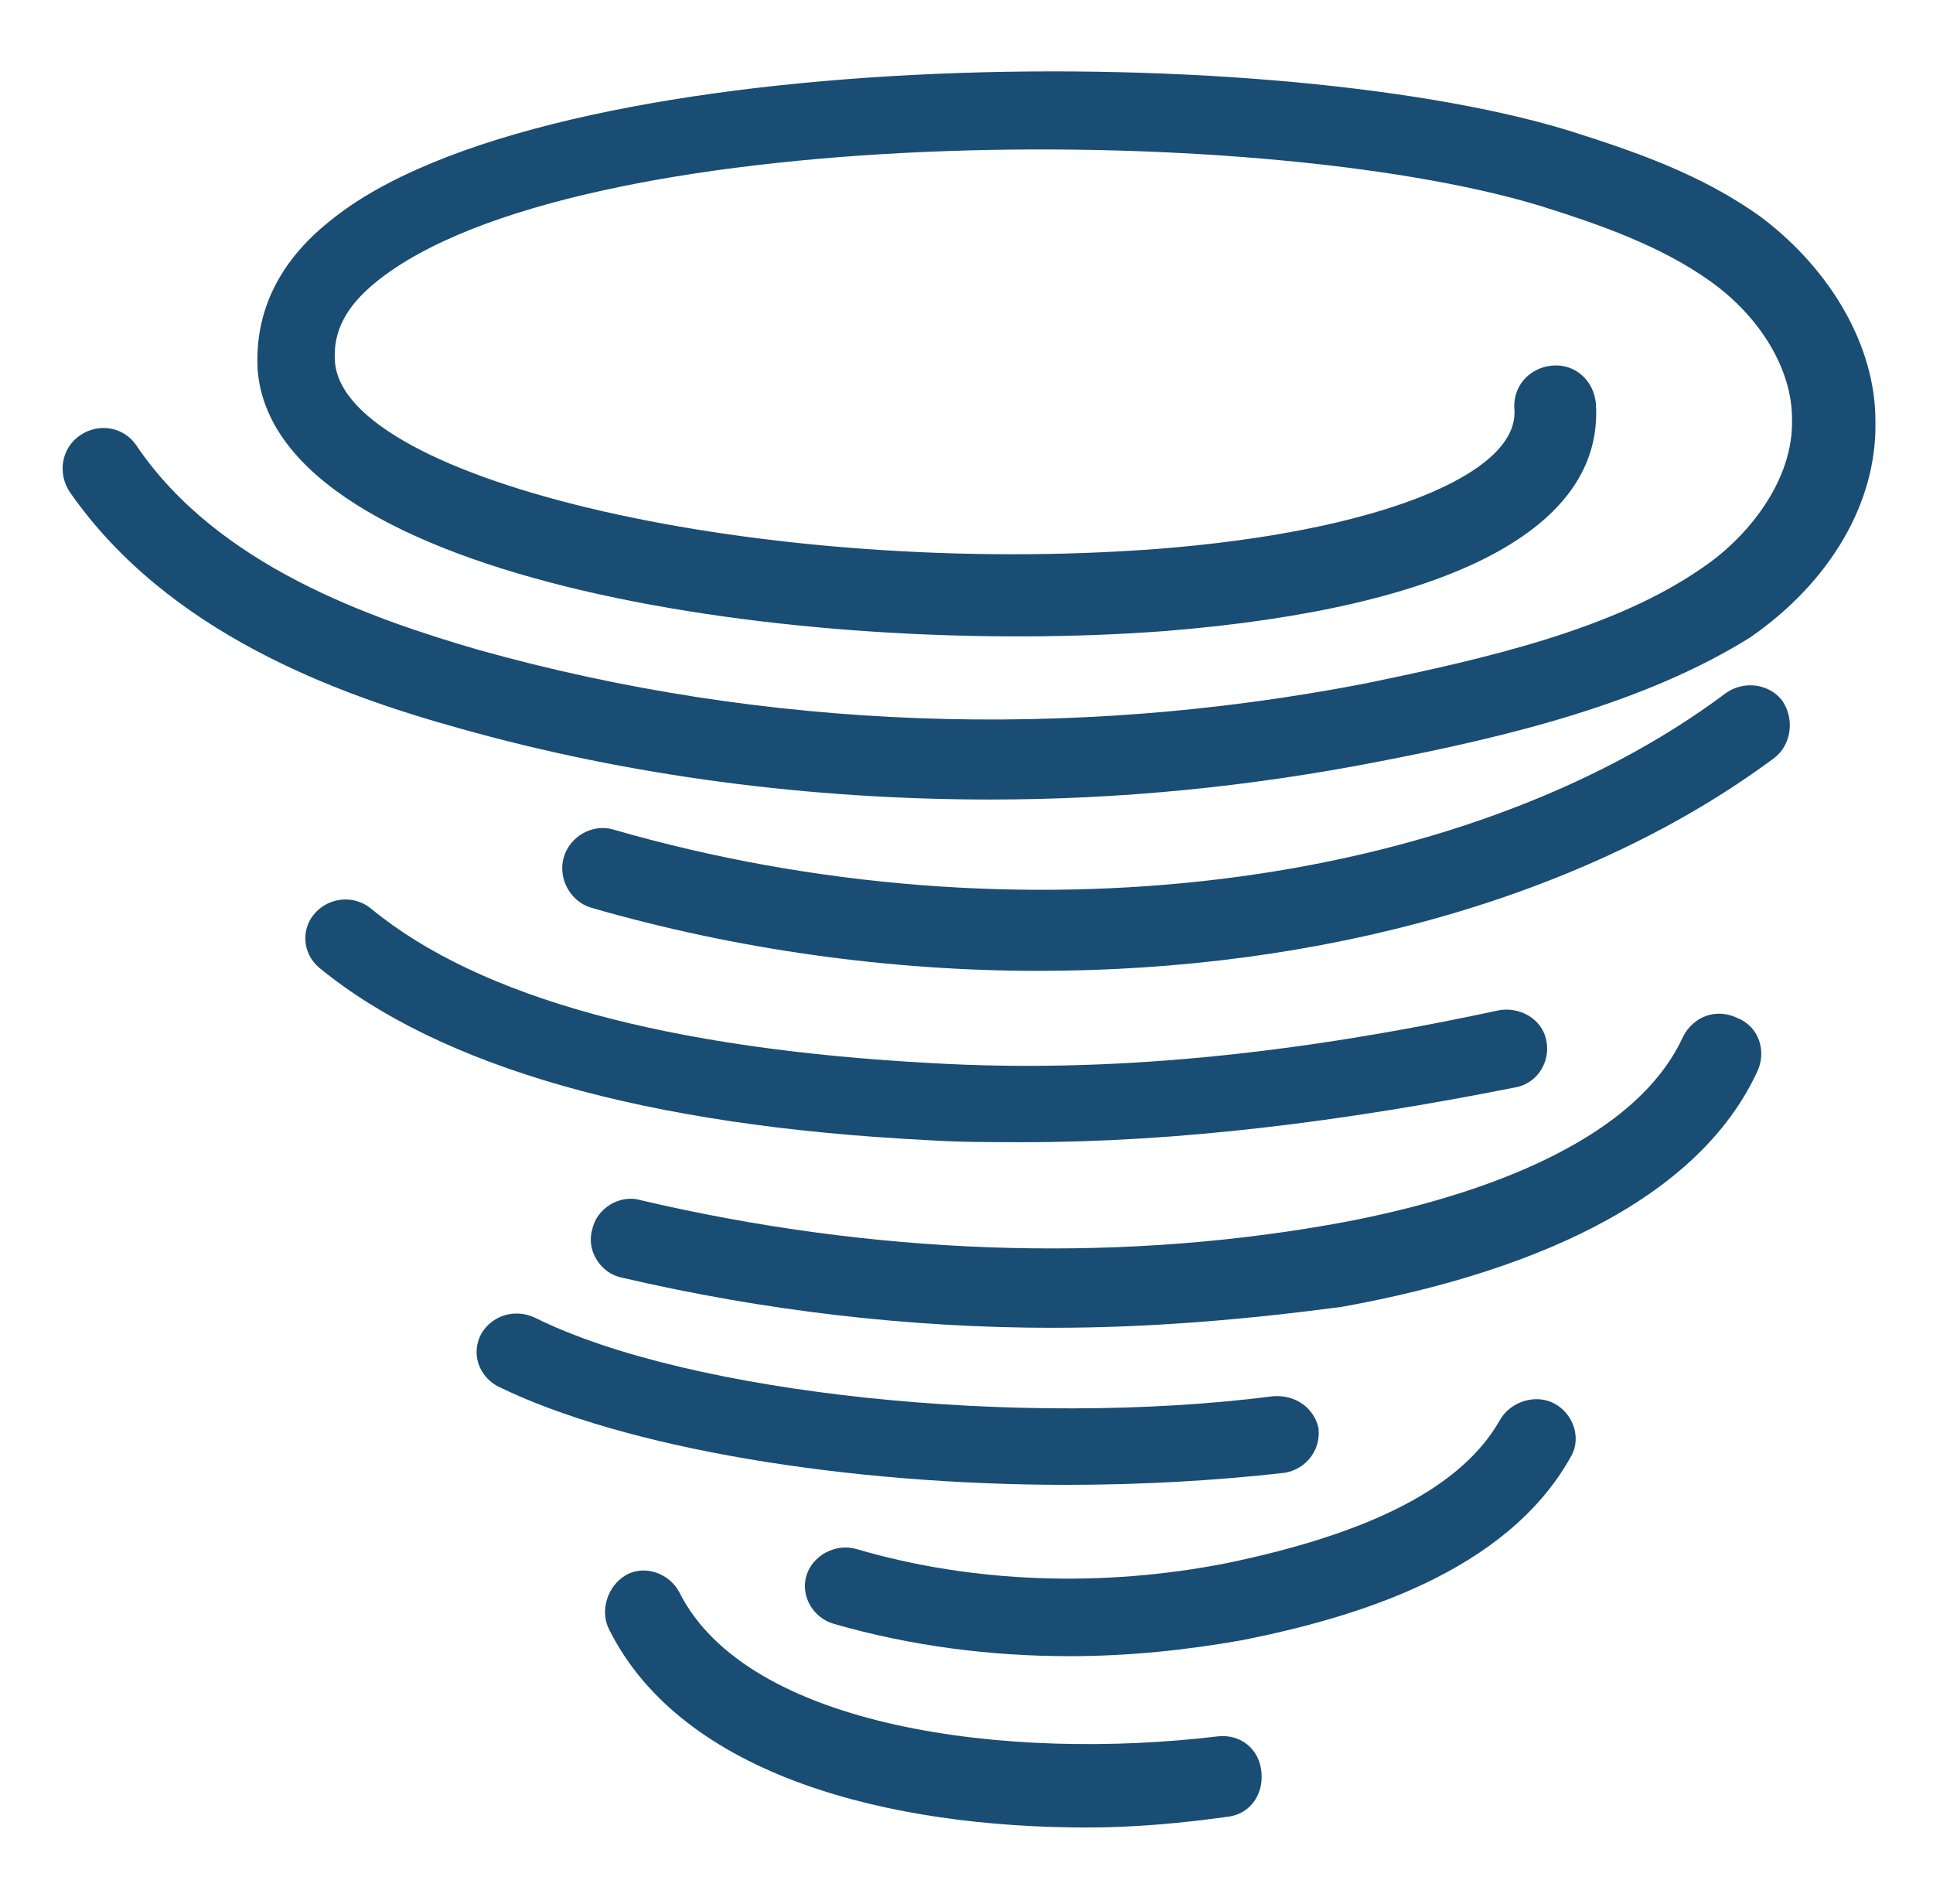
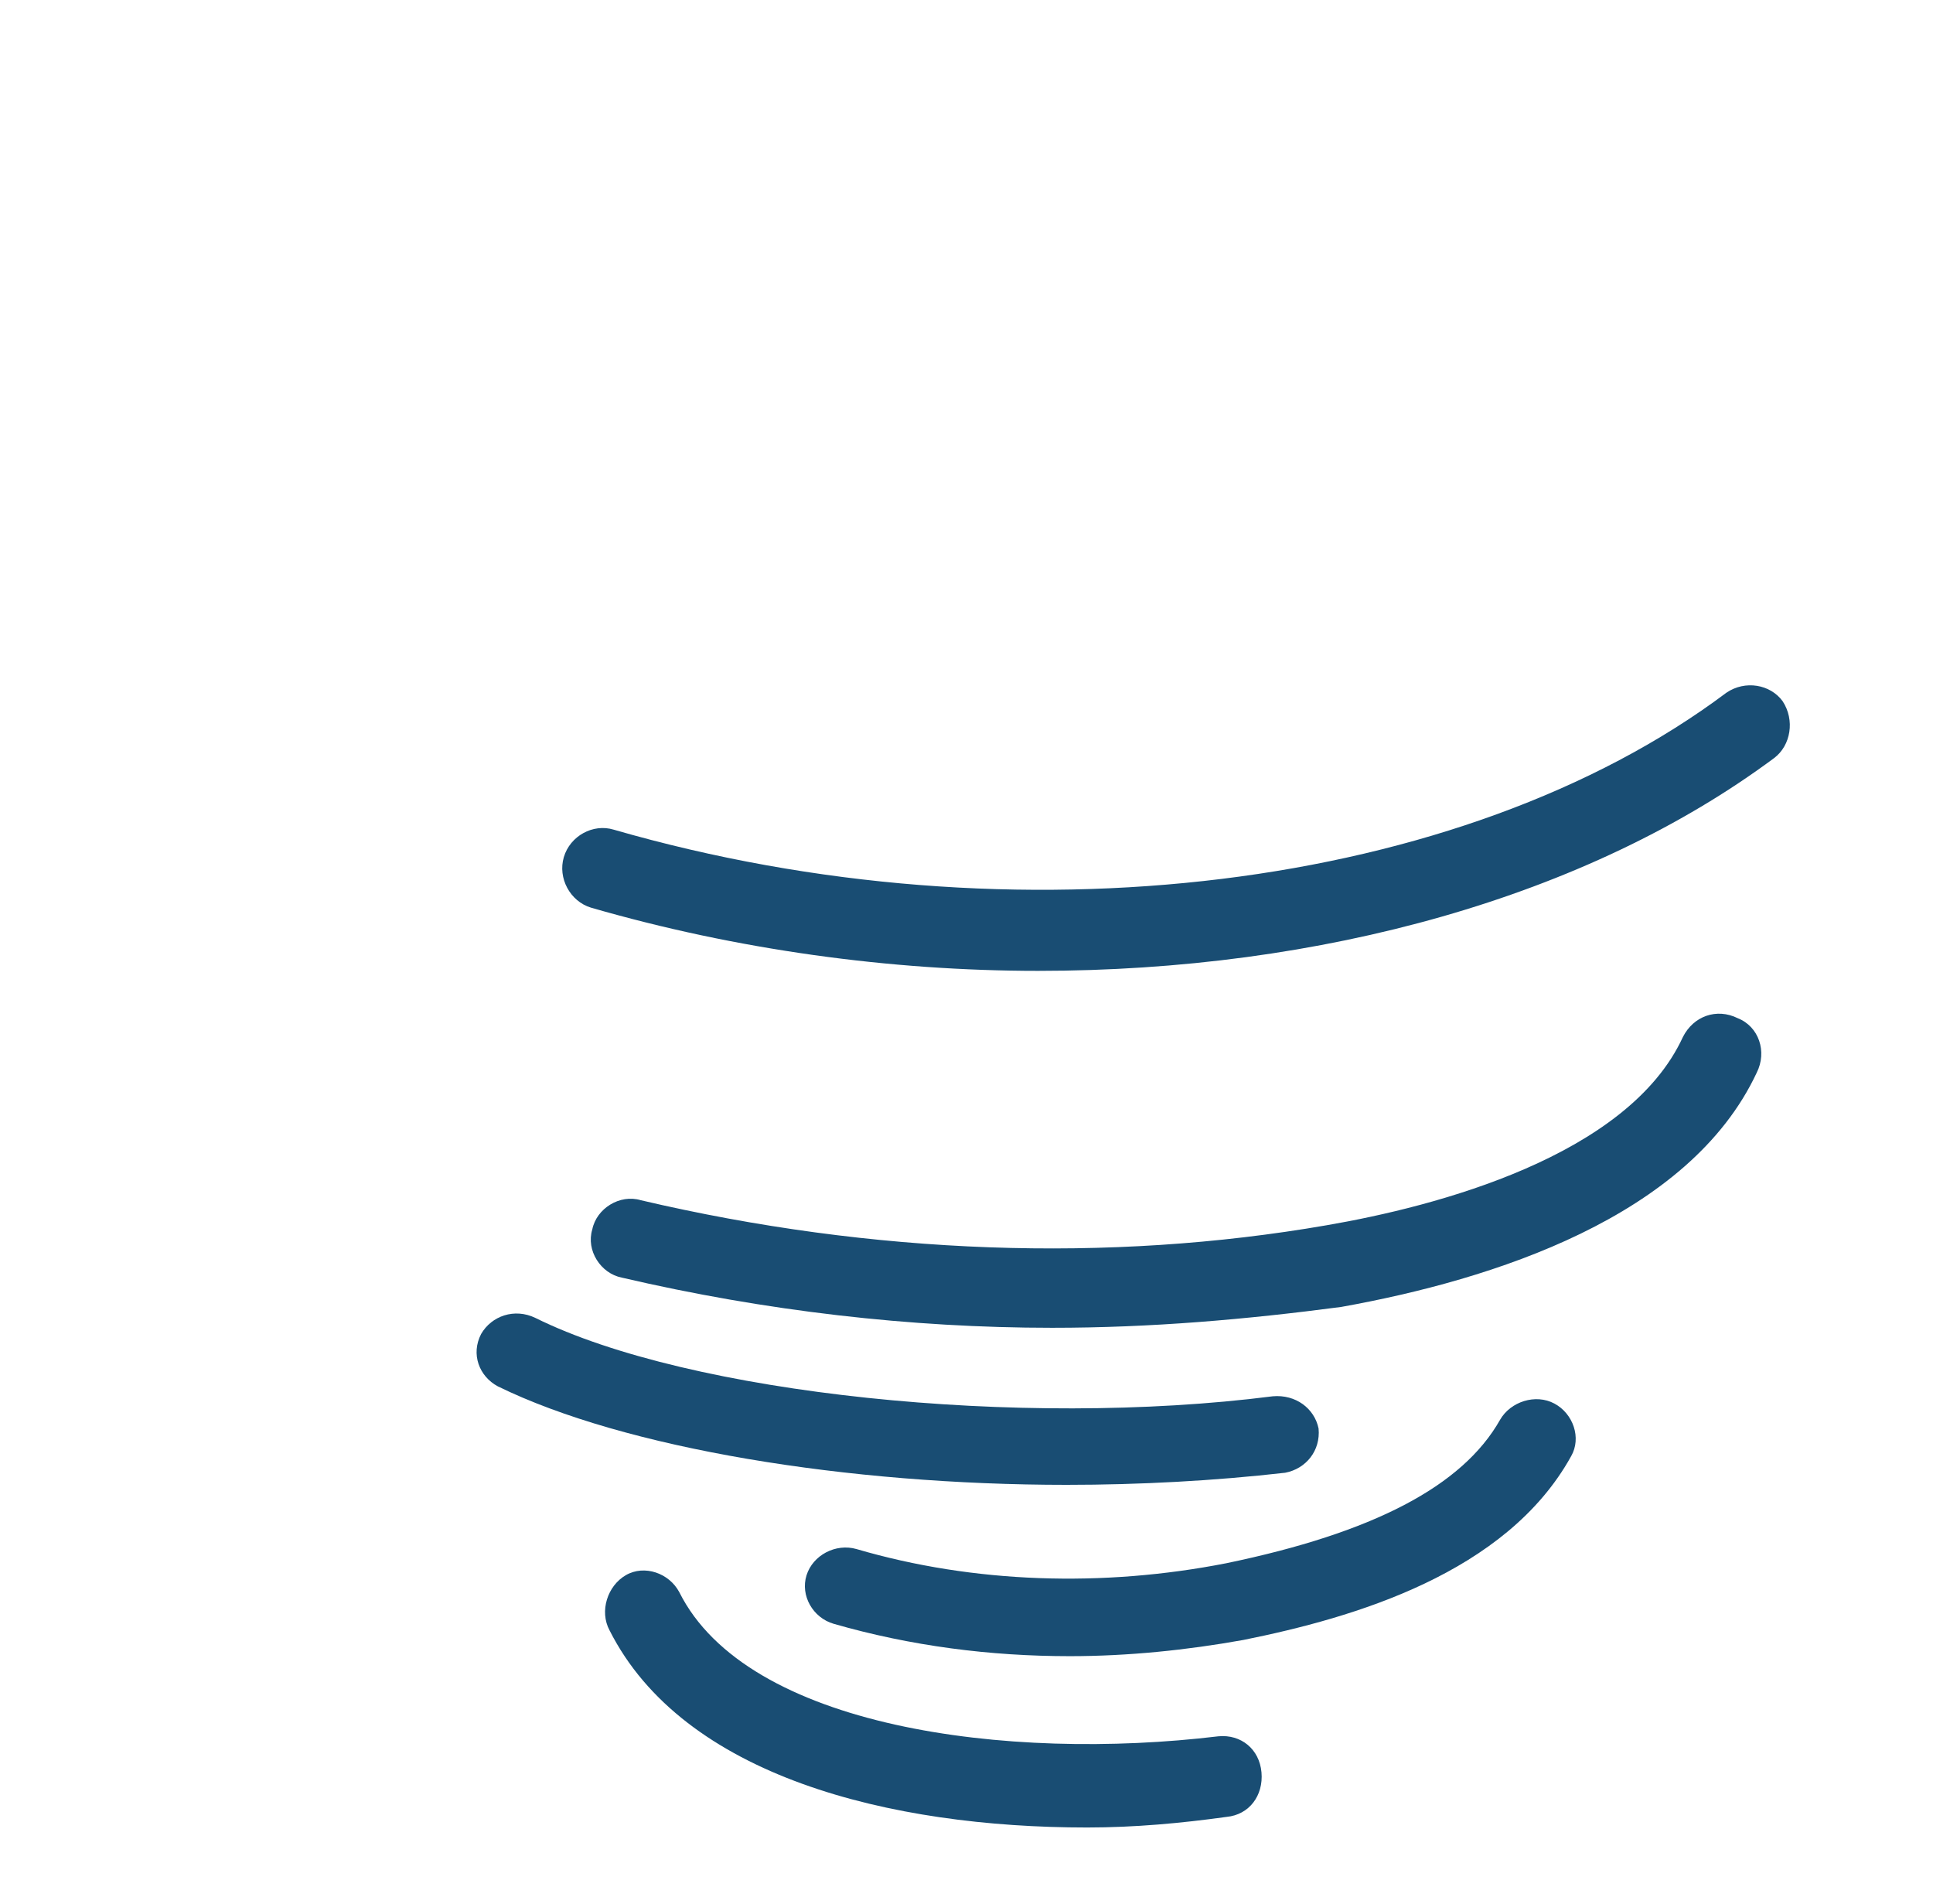
<svg xmlns="http://www.w3.org/2000/svg" width="65" height="64" viewBox="0 0 65 64" fill="none">
-   <path d="M33.305 26.88C27.267 26.88 21.16 26.1 15.405 24.474C11.333 23.34 5.646 21.285 2.347 16.543C1.924 15.907 2.067 15.055 2.698 14.632C3.328 14.206 4.173 14.35 4.592 14.986C7.329 19.02 12.454 20.79 16.103 21.852C25.723 24.543 35.97 24.897 45.868 22.986C50.009 22.137 54.292 21.144 57.24 19.092C58.715 18.102 60.327 16.189 60.259 14.065C60.259 12.436 59.206 10.666 57.522 9.463C55.839 8.26 53.801 7.552 51.767 6.913C42.15 4.01 19.265 4.154 12.667 9.463C11.614 10.312 11.192 11.161 11.263 12.154C11.543 16.189 25.794 19.447 38.92 18.454C46.219 17.887 51.065 15.976 50.925 13.78C50.854 13 51.416 12.364 52.189 12.292C52.962 12.22 53.593 12.787 53.664 13.567C53.944 17.743 48.822 20.434 39.202 21.214C27.055 22.137 9.226 19.587 8.664 12.436C8.592 11.162 8.875 9.179 11.12 7.409C18.352 1.535 42.358 1.253 52.677 4.367C54.922 5.075 57.239 5.855 59.274 7.34C61.591 9.11 63.063 11.659 63.063 14.137C63.135 16.897 61.52 19.588 58.852 21.43C55.342 23.625 50.779 24.756 46.356 25.605C42.007 26.454 37.655 26.88 33.303 26.88L33.305 26.88Z" fill="#194D73" />
-   <path d="M34.426 38.4C33.3 38.4 32.246 38.4 31.191 38.331C21.702 37.854 14.813 35.875 10.735 32.536C10.172 32.059 10.104 31.241 10.595 30.695C11.086 30.149 11.929 30.083 12.492 30.56C16.147 33.558 22.473 35.263 31.331 35.742C37.235 36.083 43.421 35.471 50.382 33.969C51.085 33.833 51.859 34.24 51.999 34.991C52.139 35.673 51.719 36.424 50.945 36.56C45.11 37.718 39.626 38.4 34.426 38.4Z" fill="#194D73" />
  <path d="M34.906 32.64C29.94 32.64 24.765 31.931 19.87 30.514C19.171 30.301 18.75 29.523 18.96 28.815C19.171 28.106 19.938 27.68 20.637 27.893C34.136 31.79 49.172 29.947 58.054 23.288C58.682 22.861 59.524 23.005 59.941 23.57C60.362 24.206 60.22 25.059 59.663 25.482C53.369 30.16 44.416 32.64 34.906 32.64Z" fill="#194D73" />
  <path d="M35.864 49.92C28.509 49.92 21.014 48.702 16.739 46.608C16.11 46.27 15.828 45.525 16.178 44.849C16.528 44.241 17.3 43.969 18.001 44.307C23.183 46.877 34.324 48.026 42.798 46.943C43.57 46.875 44.199 47.35 44.339 48.026C44.41 48.771 43.917 49.379 43.217 49.513C40.836 49.785 38.316 49.92 35.864 49.92Z" fill="#194D73" />
  <path d="M35.378 44.64C30.625 44.64 25.729 44.077 20.908 42.953C20.198 42.813 19.702 42.038 19.916 41.335C20.057 40.631 20.838 40.139 21.548 40.351C29.351 42.181 37.295 42.461 44.603 41.194C48.291 40.562 54.748 38.873 56.59 34.864C56.945 34.16 57.726 33.88 58.435 34.232C59.145 34.512 59.428 35.358 59.073 36.062C56.803 40.914 50.206 43.024 45.099 43.939C41.904 44.36 38.711 44.64 35.378 44.64Z" fill="#194D73" />
  <path d="M36.557 61.44C29.939 61.44 22.979 59.73 20.496 54.81C20.151 54.169 20.426 53.312 21.048 52.955C21.667 52.599 22.497 52.883 22.841 53.526C25.117 58.087 33.87 59.229 40.97 58.374C41.73 58.302 42.349 58.803 42.419 59.585C42.489 60.37 42.004 61.011 41.248 61.083C39.729 61.295 38.143 61.44 36.557 61.44Z" fill="#194D73" />
  <path d="M35.973 55.68C33.303 55.68 30.633 55.34 28.034 54.592C27.332 54.388 26.909 53.642 27.12 52.963C27.332 52.284 28.103 51.876 28.805 52.08C32.74 53.234 37.095 53.369 41.239 52.555C46.156 51.536 49.178 49.973 50.443 47.731C50.794 47.121 51.637 46.848 52.27 47.188C52.902 47.527 53.184 48.342 52.833 48.955C50.654 52.894 45.529 54.388 41.805 55.136C39.908 55.476 37.941 55.68 35.973 55.68Z" fill="#194D73" />
</svg>